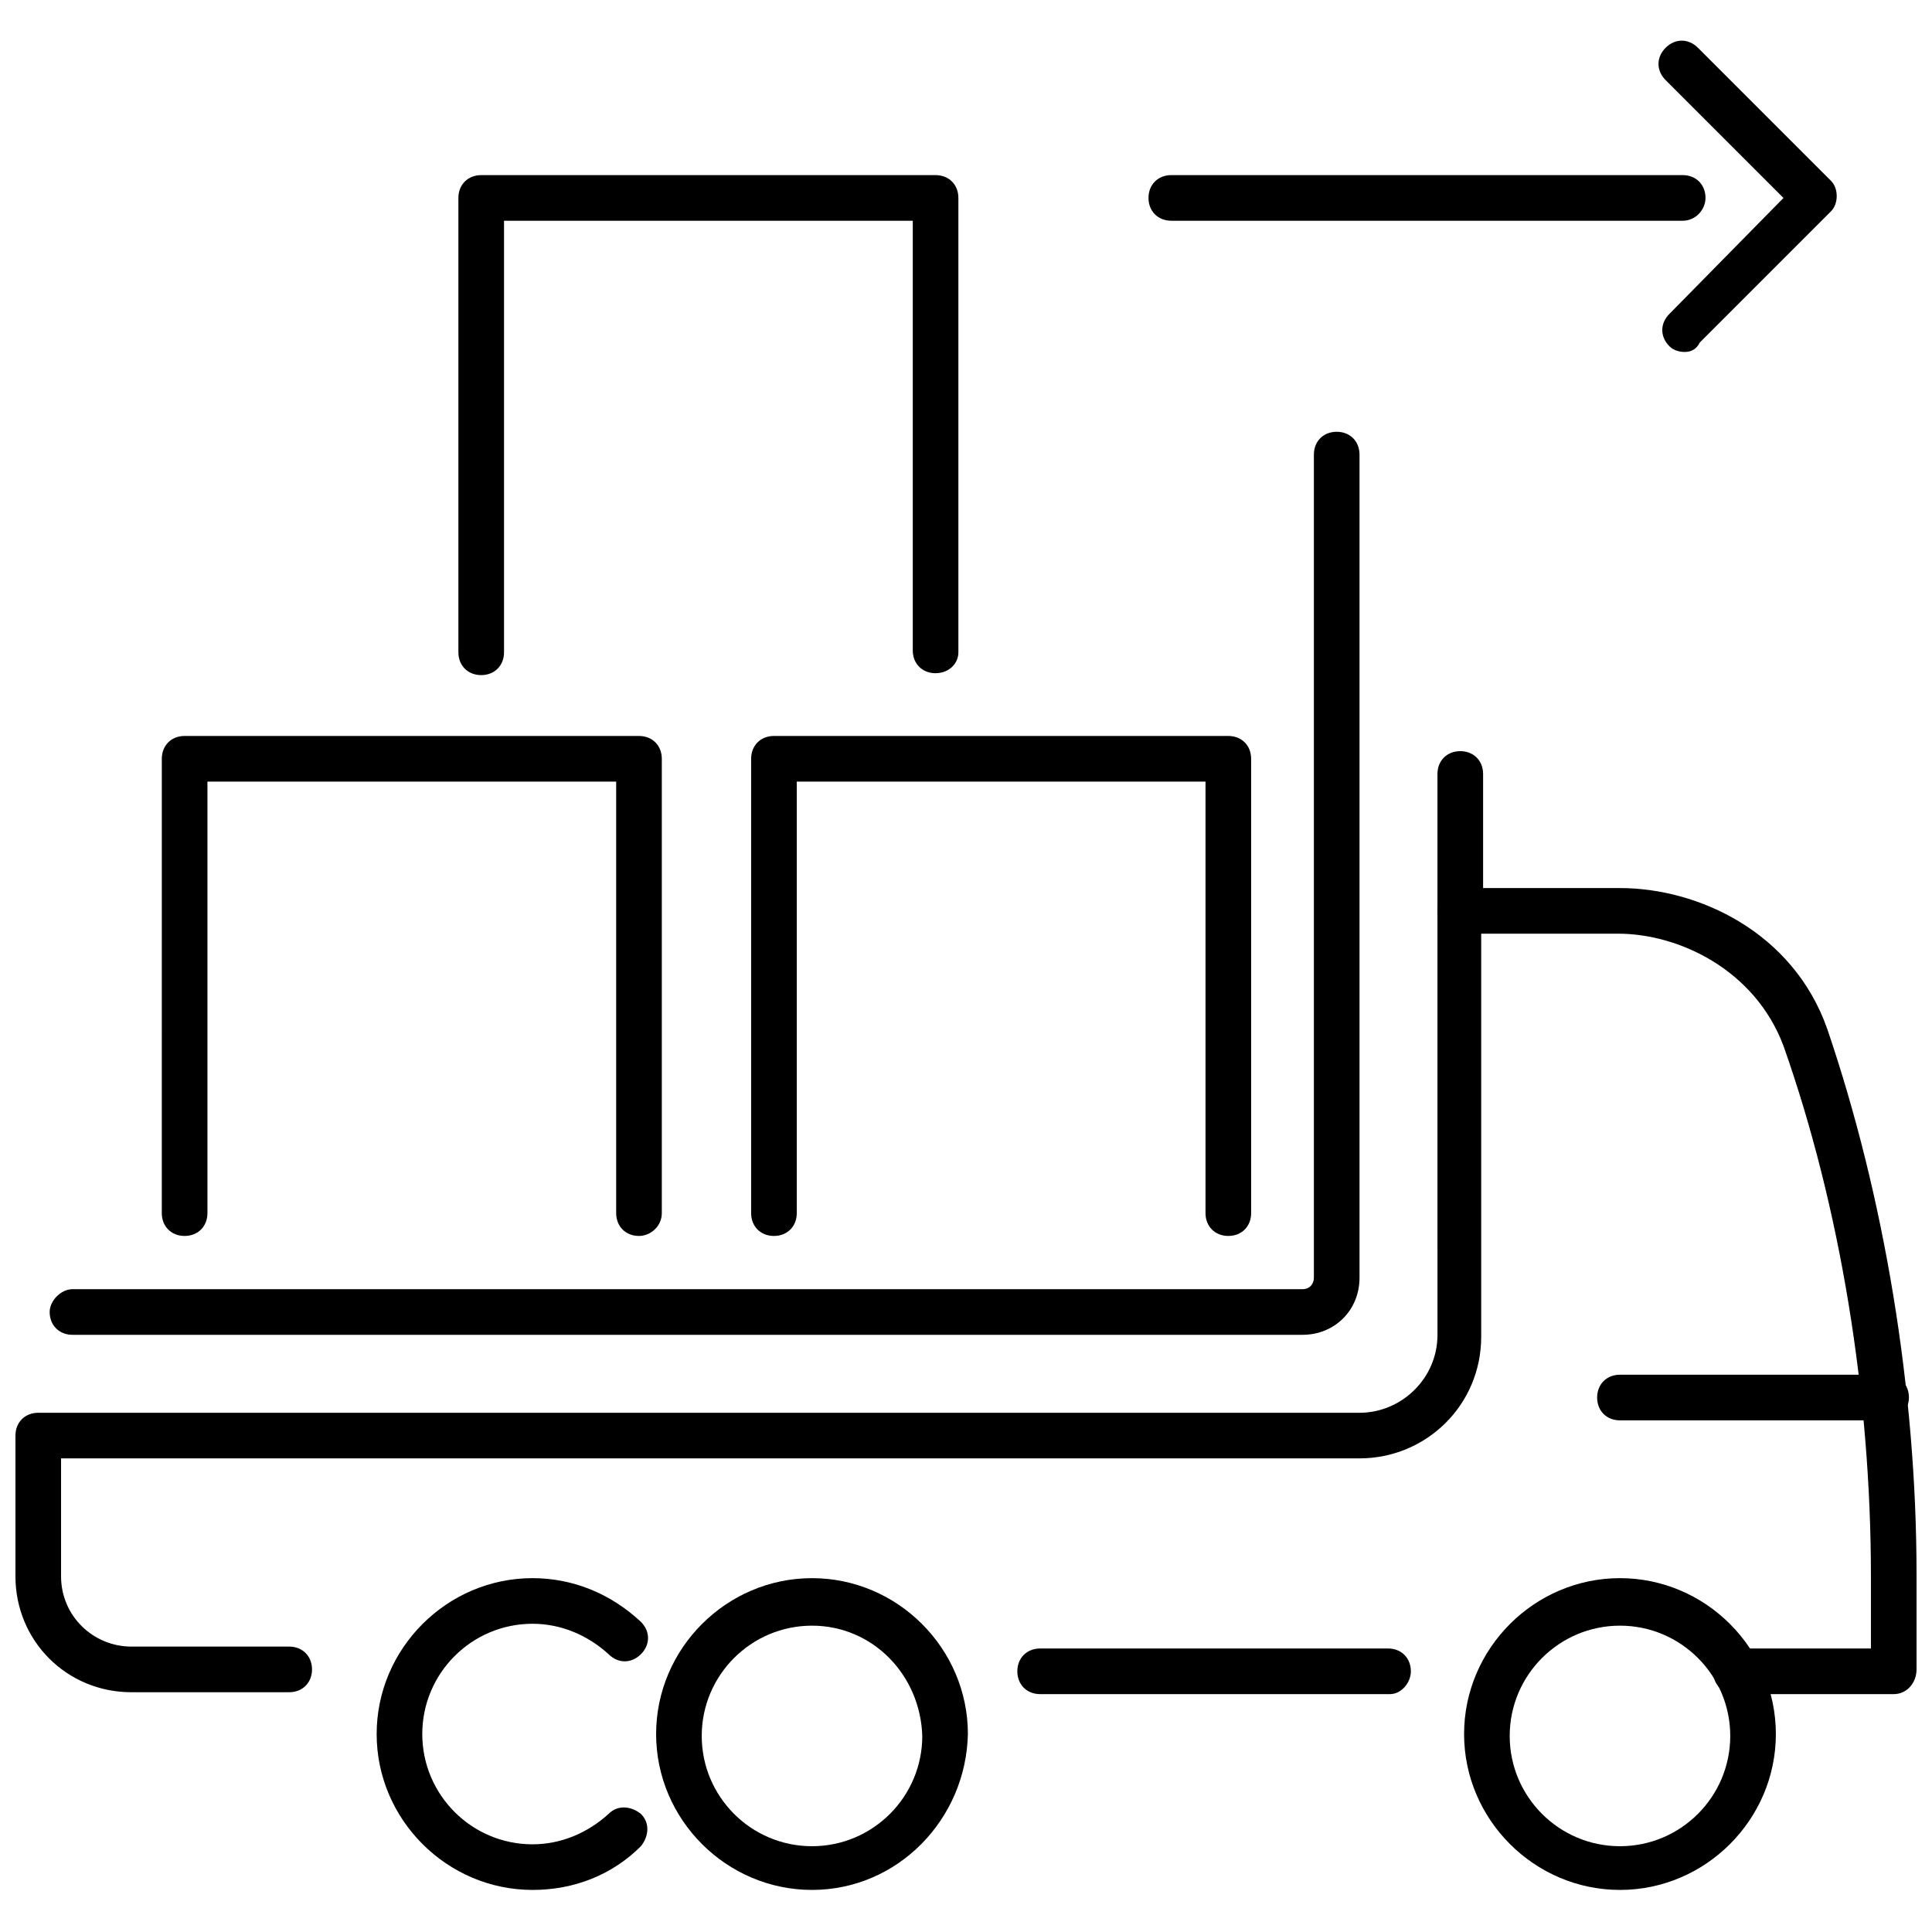
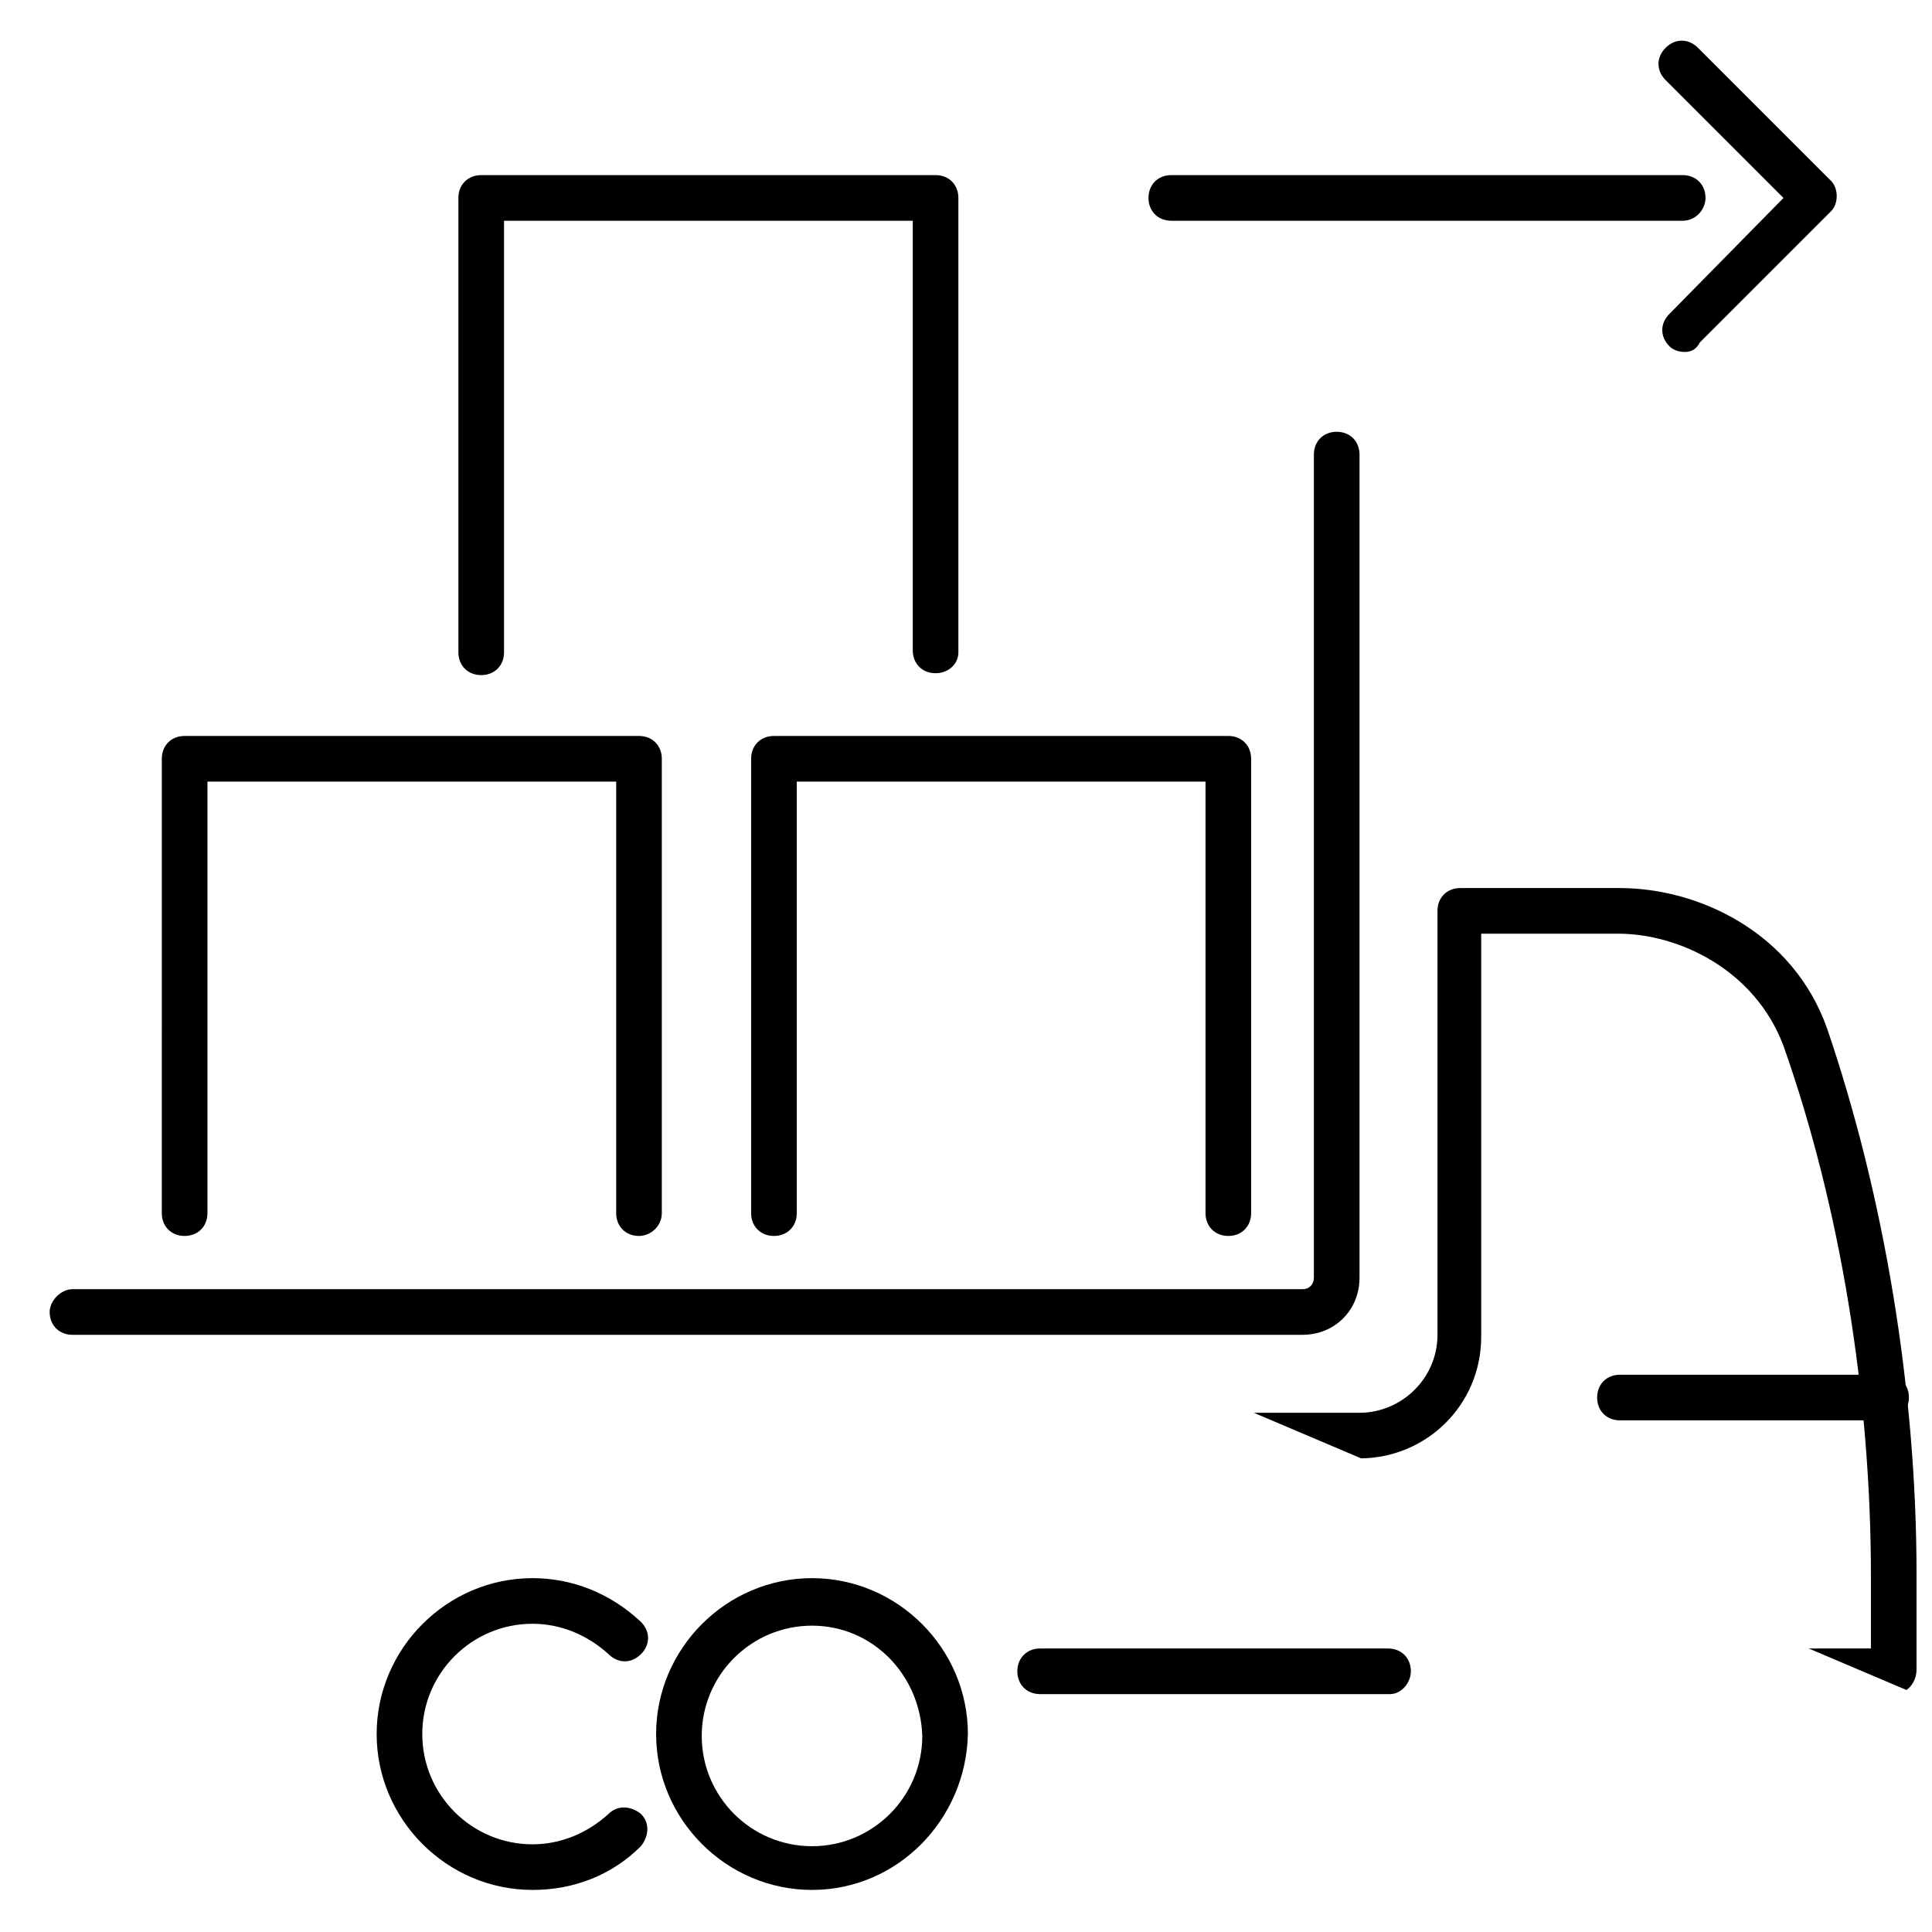
<svg xmlns="http://www.w3.org/2000/svg" width="800px" height="800px" version="1.1" viewBox="144 144 512 512">
  <defs>
    <clipPath id="a">
-       <path d="m148.09 379h503.81v214h-503.81z" />
+       <path d="m148.09 379h503.81v214z" />
    </clipPath>
  </defs>
  <path d="m643.84 520.41h-70.535c-3.527 0-6.047-2.519-6.047-6.047 0-3.527 2.519-6.047 6.047-6.047h70.535c3.527 0 6.047 2.519 6.047 6.047-0.004 3.527-3.027 6.047-6.047 6.047z" />
  <path d="m359.19 644.85c-22.672 0-41.312-18.641-41.312-41.312 0-22.672 18.641-41.312 41.312-41.312s41.312 18.641 41.312 41.312c-0.504 22.672-18.641 41.312-41.312 41.312zm0-70.031c-16.121 0-29.223 13.098-29.223 29.223 0 16.121 13.098 29.223 29.223 29.223 16.121 0 29.223-13.098 29.223-29.223-0.508-16.125-13.102-29.223-29.223-29.223z" />
  <path d="m285.13 644.85c-22.672 0-41.312-18.641-41.312-41.312 0-22.672 18.641-41.312 41.312-41.312 10.578 0 20.656 4.031 28.719 11.586 2.519 2.519 2.519 6.047 0 8.566-2.519 2.519-6.047 2.519-8.566 0-5.543-5.039-12.594-8.062-20.152-8.062-16.121 0-29.223 13.098-29.223 29.223 0 16.121 13.098 29.223 29.223 29.223 7.559 0 14.609-3.023 20.152-8.062 2.519-2.519 6.047-2.016 8.566 0 2.519 2.519 2.016 6.047 0 8.566-7.559 7.555-17.633 11.586-28.719 11.586z" />
  <g clip-path="url(#a)">
    <path d="m645.86 592.96h-41.816c-3.527 0-6.047-2.519-6.047-6.047s2.519-6.047 6.047-6.047h35.77v-19.145c0-47.863-8.062-97.738-23.176-140.56-7.559-20.152-27.711-29.727-43.832-29.727h-36.273v106.81c0 18.137-14.609 32.242-32.242 32.242l-344.11 0.004v31.234c0 10.578 8.566 18.641 18.641 18.641h41.816c3.527 0 6.047 2.519 6.047 6.047s-2.519 6.047-6.047 6.047h-41.816c-17.129 0-30.73-13.602-30.73-30.73v-37.281c0-3.527 2.519-6.047 6.047-6.047h350.15c11.082 0 20.656-9.07 20.656-20.656l-0.004-112.35c0-3.527 2.519-6.047 6.047-6.047h42.32c20.656 0 45.848 11.586 54.914 37.281 15.113 44.336 23.68 95.723 23.68 144.59v25.191c0 3.527-2.519 6.551-6.043 6.551z" />
  </g>
-   <path d="m573.31 644.85c-22.672 0-41.312-18.641-41.312-41.312 0-22.672 18.641-41.312 41.312-41.312s41.312 18.641 41.312 41.312c0 22.672-18.641 41.312-41.312 41.312zm0-70.031c-16.121 0-29.223 13.098-29.223 29.223 0 16.121 13.098 29.223 29.223 29.223 16.121 0 29.223-13.098 29.223-29.223s-13.102-29.223-29.223-29.223z" />
  <path d="m512.35 592.96h-92.699c-3.527 0-6.047-2.519-6.047-6.047s2.519-6.047 6.047-6.047h92.195c3.527 0 6.047 2.519 6.047 6.047 0 3.023-2.519 6.047-5.543 6.047z" />
-   <path d="m530.99 391.43c-3.527 0-6.047-2.519-6.047-6.047v-36.273c0-3.527 2.519-6.047 6.047-6.047 3.527 0 6.047 2.519 6.047 6.047v36.273c0 3.527-3.023 6.047-6.047 6.047z" />
  <path d="m489.17 497.74h-325.96c-3.527 0-6.047-2.519-6.047-6.047 0.004-3.023 3.023-6.047 6.047-6.047h325.96c2.016 0 3.023-1.512 3.023-3.023v-218.15c0-3.527 2.519-6.047 6.047-6.047 3.527 0 6.047 2.519 6.047 6.047v218.15c-0.004 8.566-6.551 15.117-15.117 15.117z" />
  <path d="m469.52 471.54c-3.527 0-6.047-2.519-6.047-6.047v-114.36h-108.32v114.36c0 3.527-2.519 6.047-6.047 6.047-3.527 0-6.047-2.519-6.047-6.047v-120.41c0-3.527 2.519-6.047 6.047-6.047h120.41c3.527 0 6.047 2.519 6.047 6.047v120.41c0 3.527-2.519 6.047-6.047 6.047z" />
  <path d="m391.94 322.41c-3.527 0-6.047-2.519-6.047-6.047v-113.86h-108.32v114.36c0 3.527-2.519 6.047-6.047 6.047s-6.047-2.519-6.047-6.047v-120.41c0-3.527 2.519-6.047 6.047-6.047h120.41c3.527 0 6.047 2.519 6.047 6.047v120.41c0 3.023-2.519 5.539-6.047 5.539z" />
  <path d="m313.34 471.54c-3.527 0-6.047-2.519-6.047-6.047v-114.36h-108.32v114.36c0 3.527-2.519 6.047-6.047 6.047-3.527 0-6.047-2.519-6.047-6.047l0.004-120.41c0-3.527 2.519-6.047 6.047-6.047h120.41c3.527 0 6.047 2.519 6.047 6.047v120.41c0 3.527-3.023 6.047-6.047 6.047z" />
  <path d="m589.93 202.5h-135.52c-3.527 0-6.047-2.519-6.047-6.047 0-3.527 2.519-6.047 6.047-6.047h135.52c3.527 0 6.047 2.519 6.047 6.047 0 3.023-2.519 6.047-6.047 6.047z" />
  <path d="m590.44 237.27c-1.512 0-3.023-0.504-4.031-1.512-2.519-2.519-2.519-6.047 0-8.566l30.23-30.73-31.234-31.234c-2.519-2.519-2.519-6.047 0-8.566 2.519-2.519 6.047-2.519 8.566 0l35.266 35.266c1.008 1.008 1.512 2.519 1.512 4.031s-0.504 3.023-1.512 4.031l-34.762 34.762c-1.012 2.016-2.523 2.519-4.035 2.519z" />
</svg>